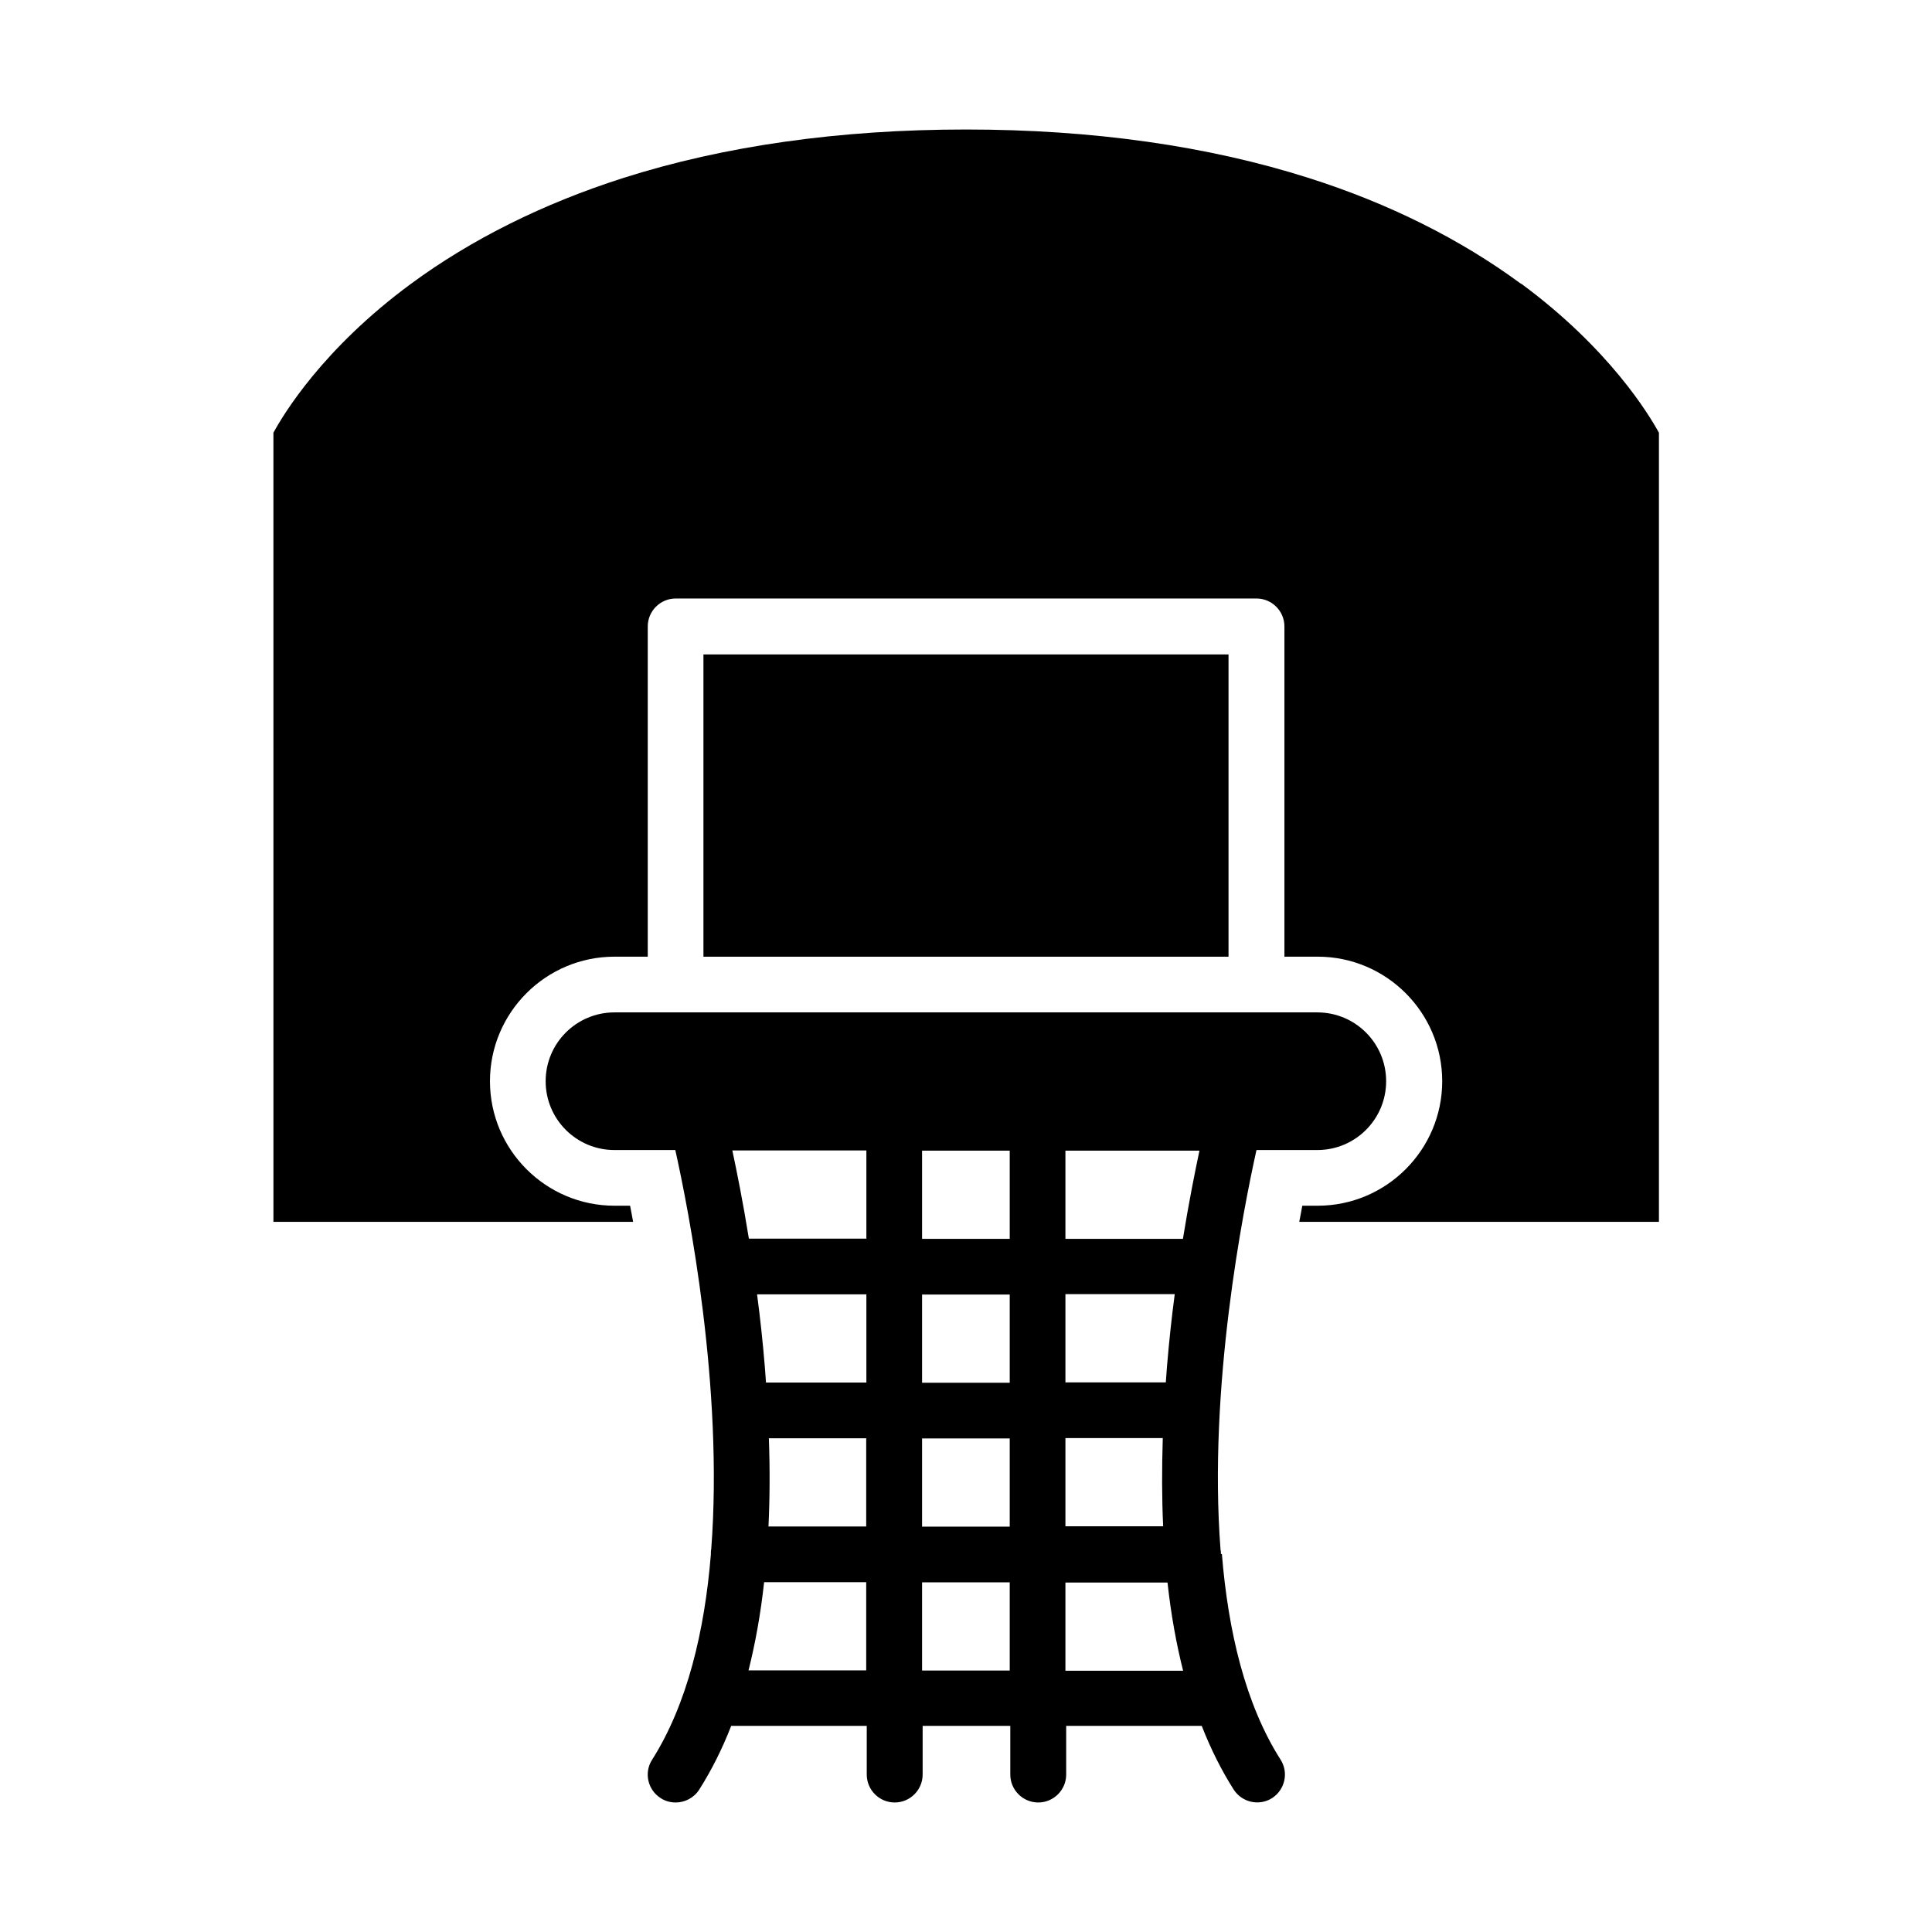
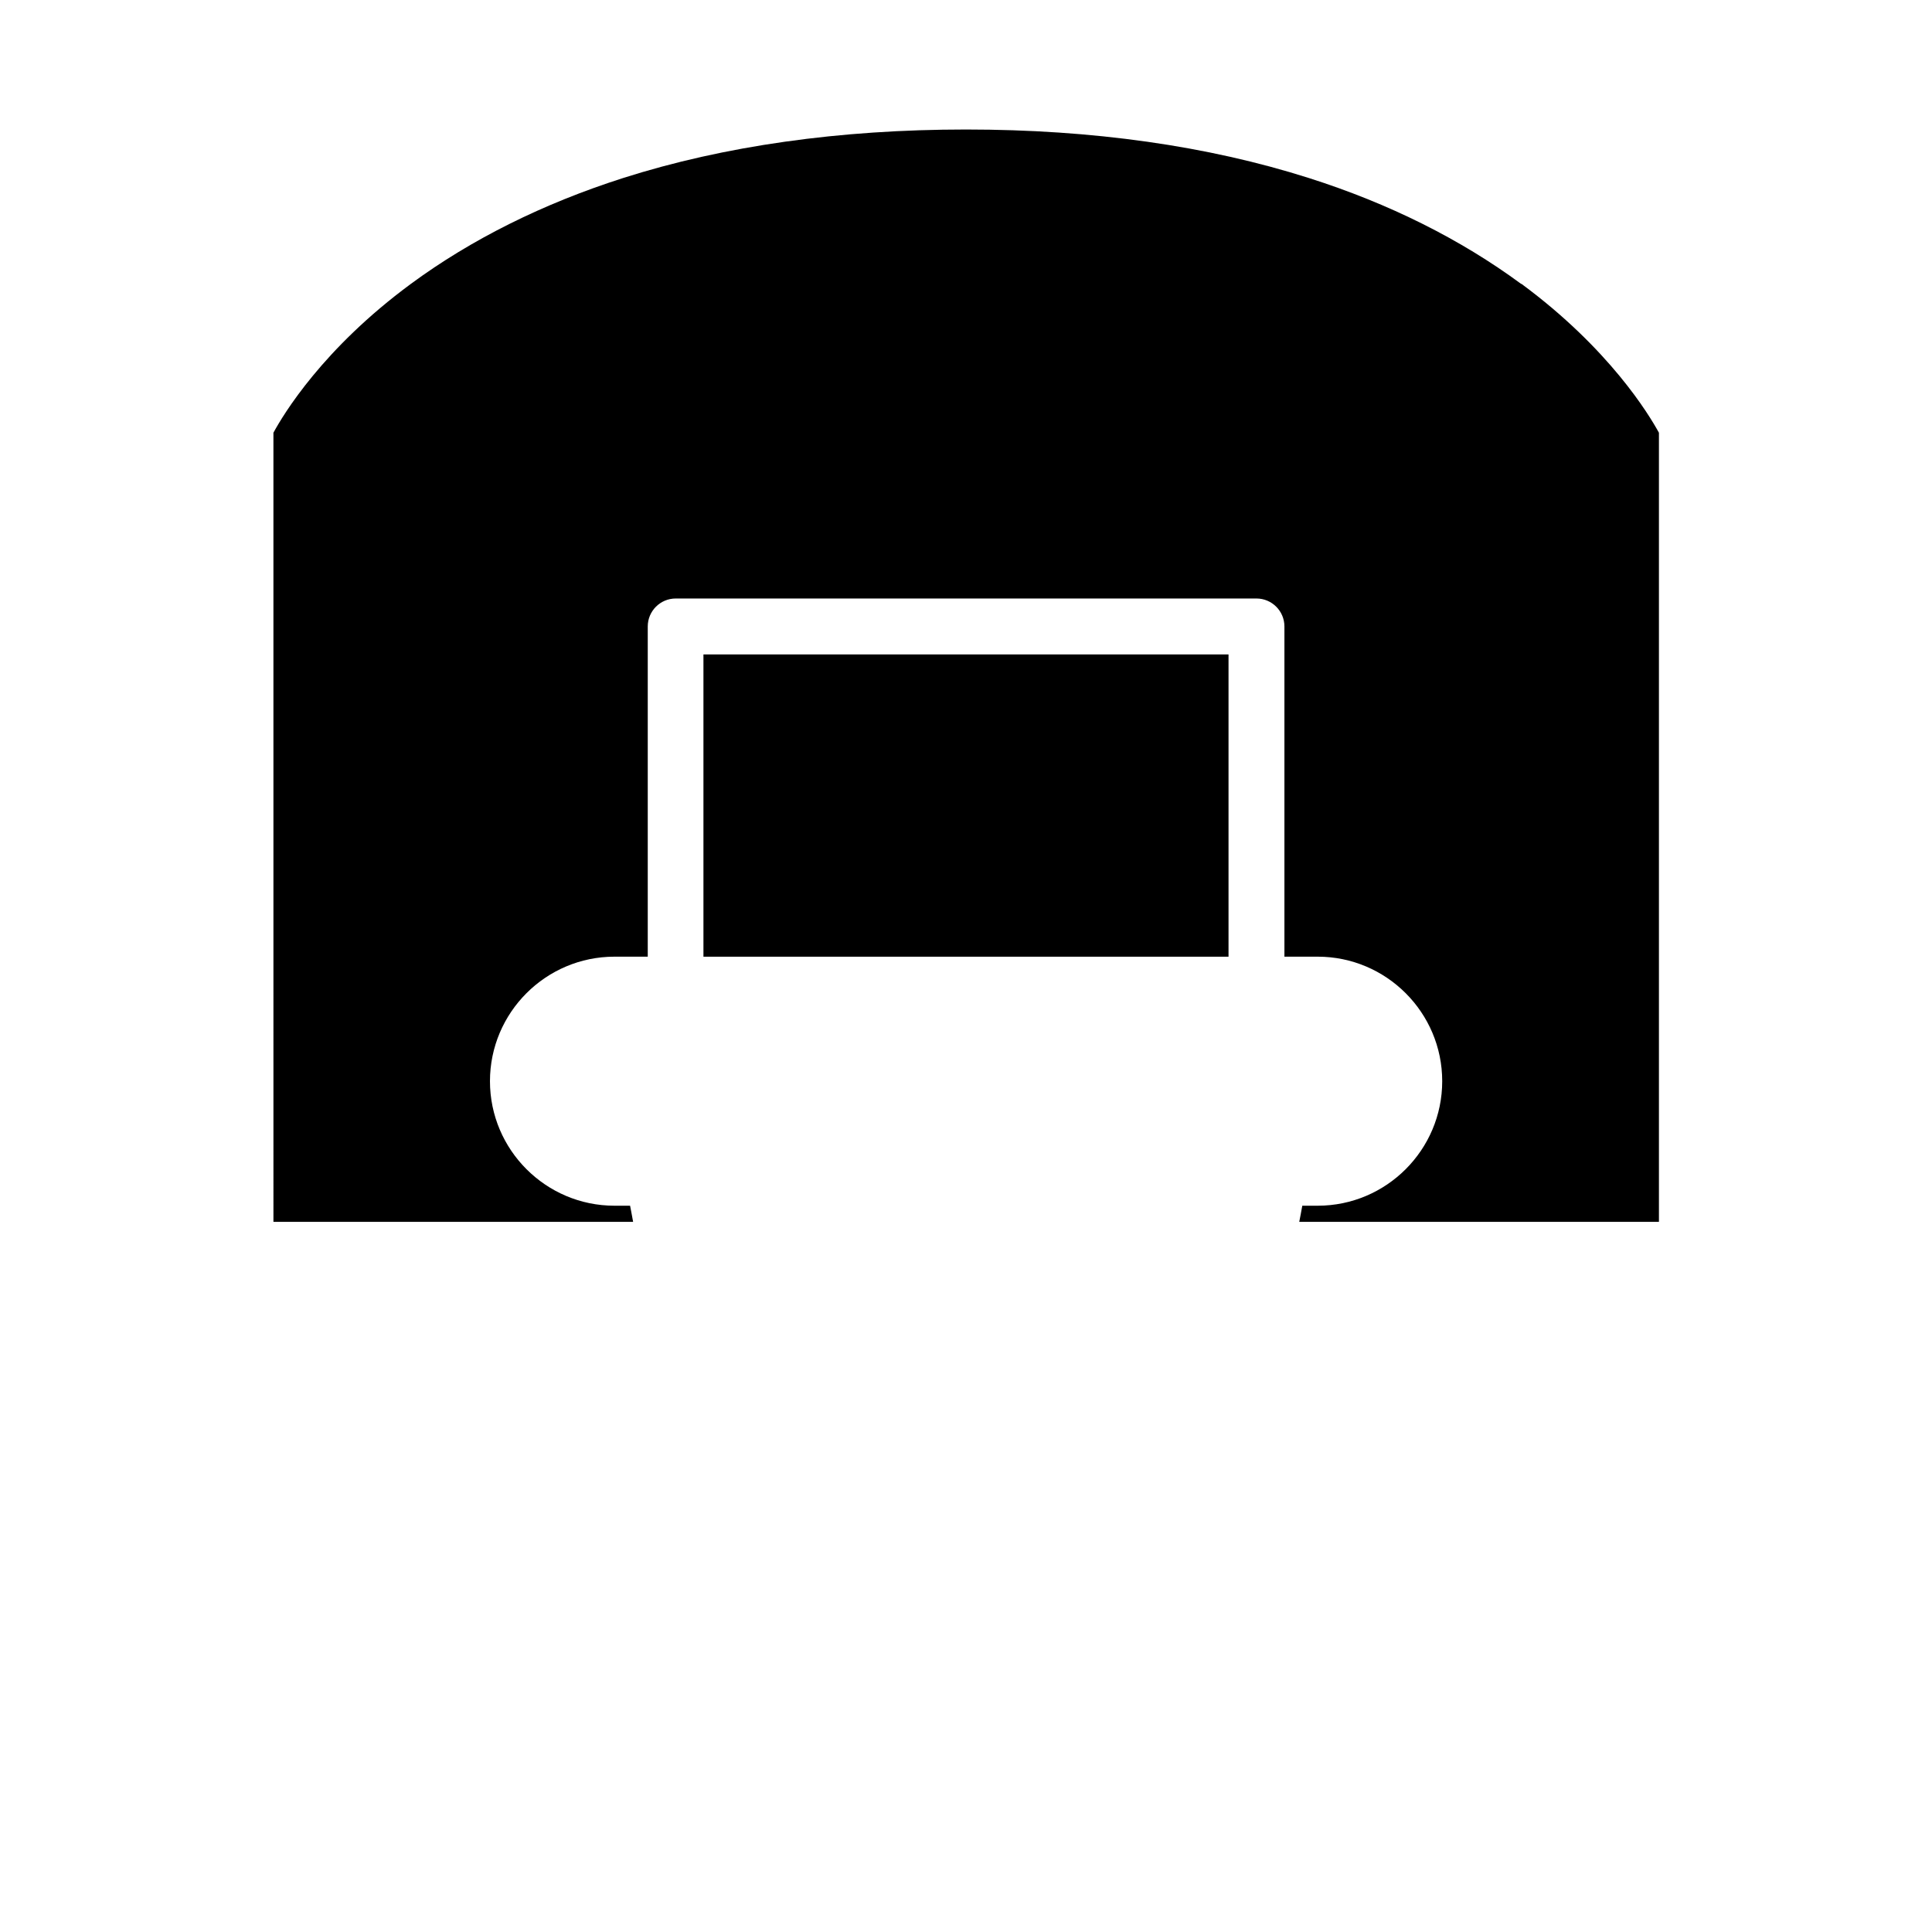
<svg xmlns="http://www.w3.org/2000/svg" fill="#000000" width="800px" height="800px" version="1.1" viewBox="144 144 512 512">
  <g>
-     <path d="m467.56 555.83c0-0.352 0-0.754-0.102-1.109-3.324-43.023 5.996-90.082 9.523-105.95h16.121c10.078 0 18.238-8.16 18.238-18.238s-8.16-18.238-18.238-18.238h-186.26c-10.078 0-18.238 8.16-18.238 18.238s8.16 18.238 18.238 18.238h16.121c3.527 15.82 12.797 62.773 9.523 105.75-0.102 0.402-0.102 0.855-0.102 1.309v0.152c-1.664 20.305-6.246 39.648-15.566 54.359-2.215 3.426-1.16 8.012 2.266 10.176 1.211 0.805 2.621 1.16 3.981 1.16 2.418 0 4.836-1.211 6.246-3.426 3.223-5.09 6.047-10.68 8.465-16.879h35.922v12.898c0 4.082 3.324 7.406 7.406 7.406s7.406-3.324 7.406-7.406v-12.898h23.227v12.898c0 4.082 3.324 7.406 7.406 7.406s7.406-3.324 7.406-7.406v-12.898h35.922c2.418 6.195 5.238 11.789 8.465 16.879 2.215 3.426 6.75 4.434 10.176 2.266 3.426-2.215 4.434-6.75 2.266-10.176-9.371-14.711-13.906-34.109-15.566-54.512zm-15.266-7.356h-25.945v-23.375h25.797c-0.25 8.16-0.25 15.973 0.102 23.375zm-25.945-38.137v-23.375h28.969c-0.805 6.098-1.512 12.543-2.066 19.297-0.102 1.359-0.203 2.719-0.301 4.082h-26.602zm-52.75 76.328h-31.234c1.812-7.203 3.223-15.012 4.133-23.375h27.055v23.375zm0-38.137h-25.945c0.352-7.406 0.402-15.215 0.102-23.375h25.797v23.375zm0-38.137h-26.602c-0.102-1.359-0.203-2.719-0.301-4.082-0.555-6.75-1.258-13.199-2.066-19.297h28.969zm0-38.137h-31.137c-1.562-9.672-3.176-17.684-4.383-23.375h35.52zm37.988 114.46h-23.227v-23.375h23.227zm0-38.137h-23.227v-23.375h23.227zm0-38.137h-23.227v-23.375h23.227zm0-38.137h-23.227v-23.375h23.227zm14.762 114.46v-23.375h27.055c0.906 8.363 2.316 16.172 4.133 23.375h-31.234zm31.137-114.46h-31.137v-23.375h35.52c-1.211 5.691-2.82 13.754-4.383 23.375z" />
    <path d="m330.42 317.43h139.15v80.105h-139.15z" />
    <path d="m547.11 219.23c-16.07-11.84-35.016-21.312-56.277-28.062-26.754-8.516-57.332-12.848-90.836-12.848s-64.086 4.332-90.836 12.848c-21.262 6.801-40.203 16.223-56.277 28.062-23.328 17.18-33.805 34.613-36.426 39.449l0.004 209.13h95.32c-0.25-1.512-0.555-2.922-0.805-4.281h-4.133c-18.188 0-33-14.812-33-33s14.812-33 33-33h8.816v-87.512c0-4.082 3.324-7.406 7.406-7.406h153.91c4.082 0 7.406 3.324 7.406 7.406v87.512h8.816c18.188 0 33 14.812 33 33s-14.812 33-33 33h-4.082c-0.25 1.359-0.504 2.82-0.805 4.281h95.32v-209.13c-2.621-4.785-13.098-22.219-36.426-39.449z" />
  </g>
</svg>